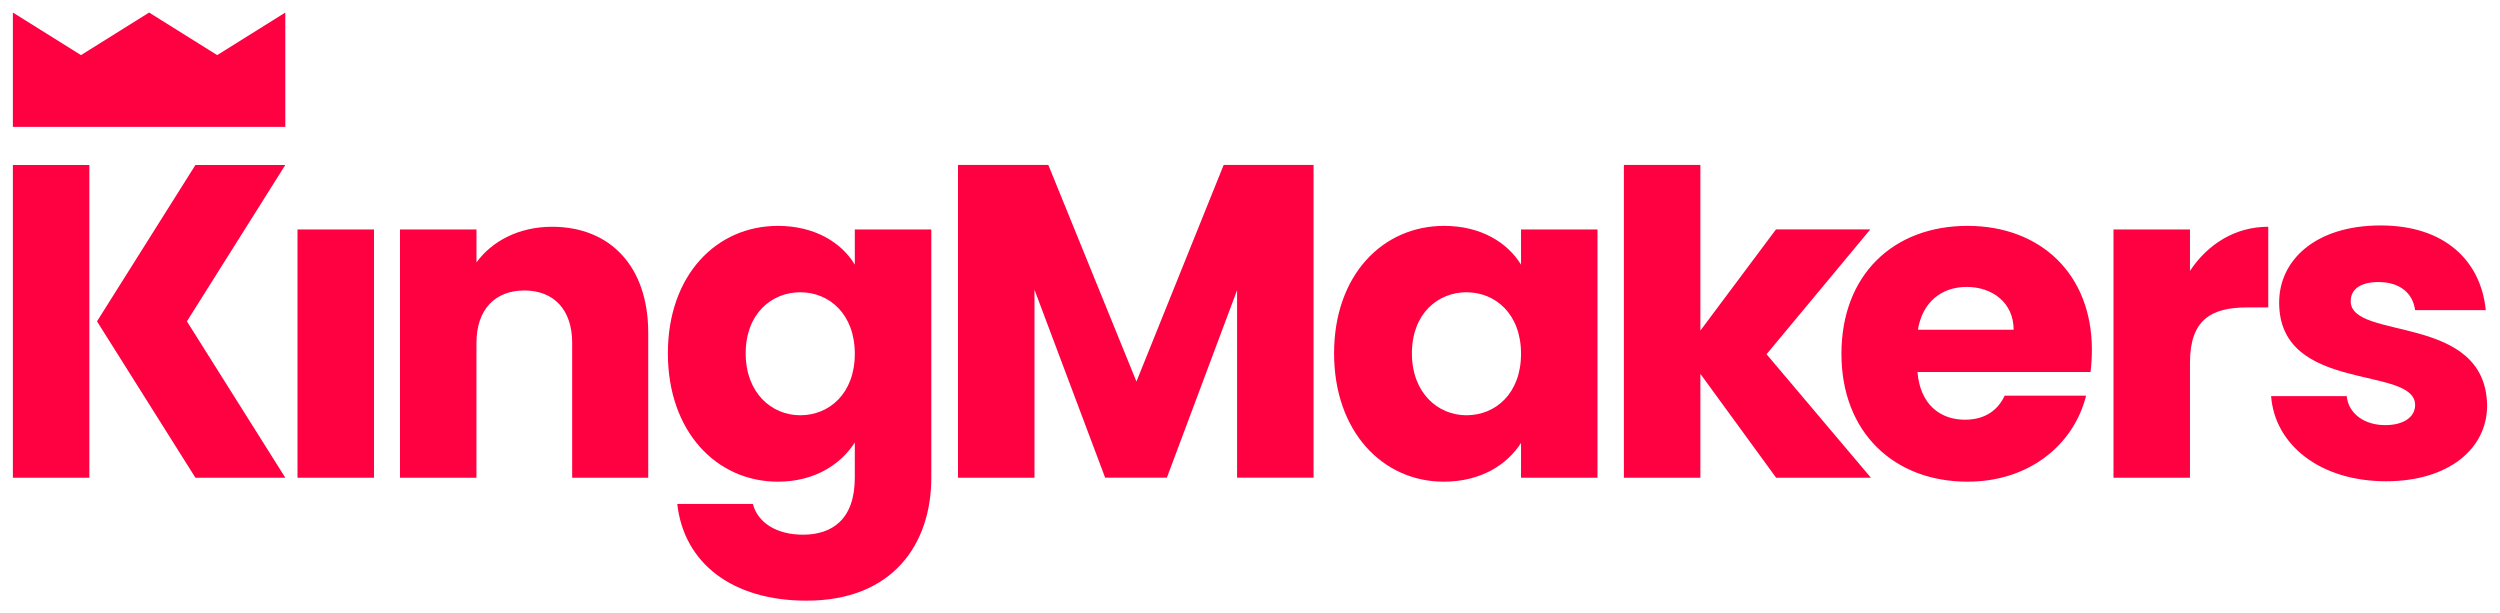
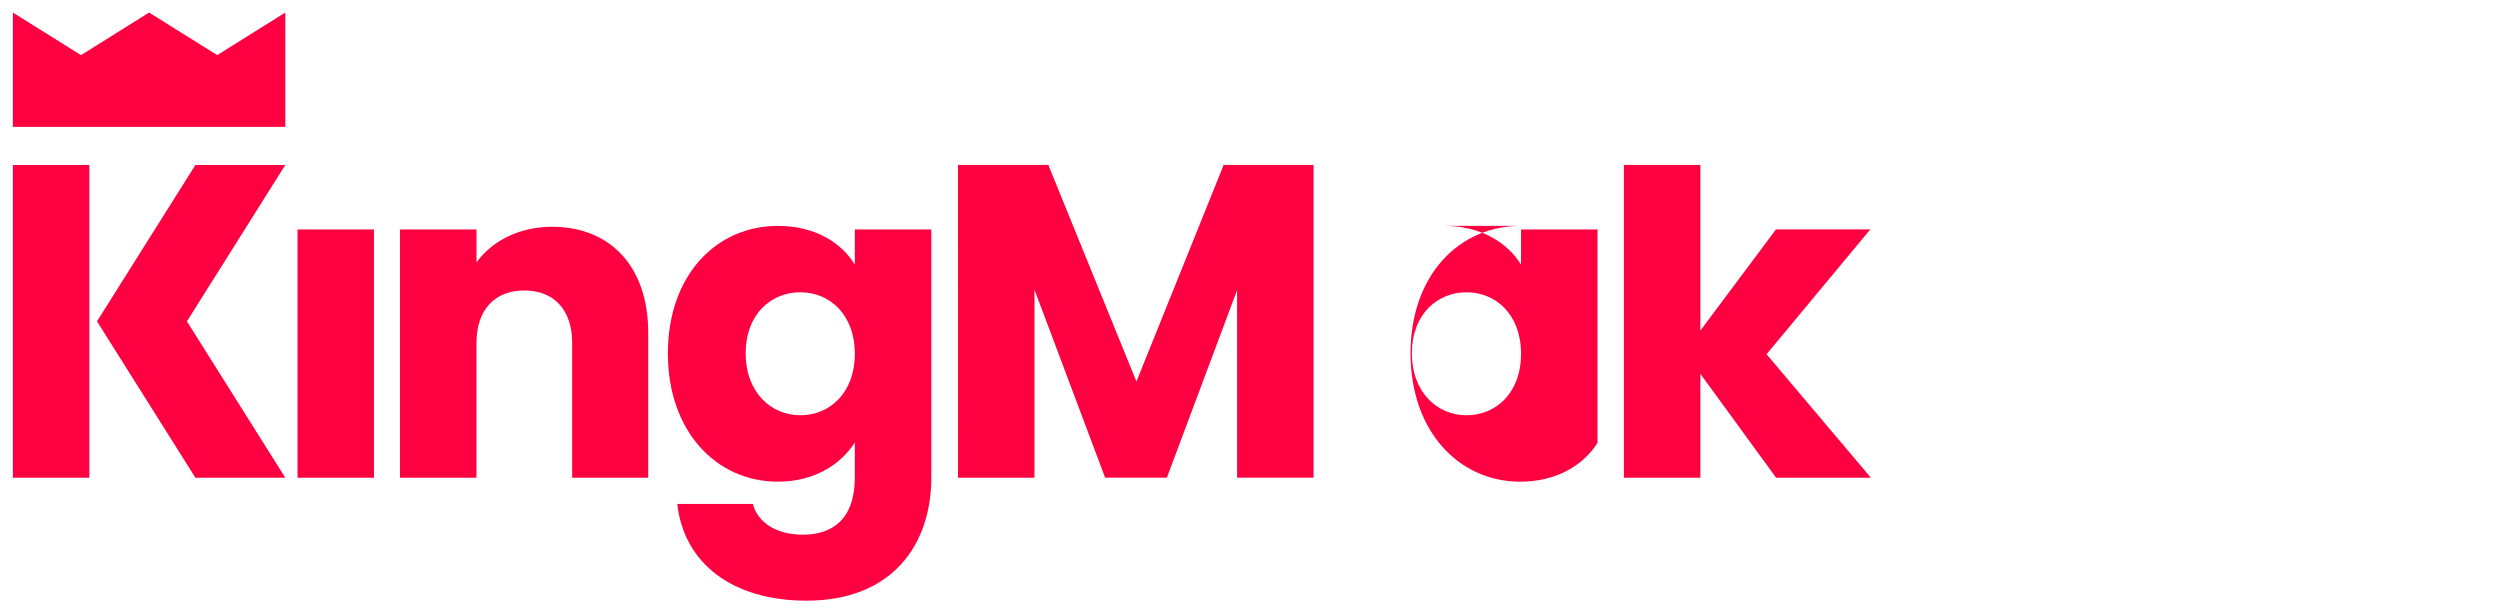
<svg xmlns="http://www.w3.org/2000/svg" width="106" height="26" fill="none" viewBox="0 0 106 26">
-   <path fill="#FF0041" d="M.546.532l2.888 1.805L6.322.532l2.887 1.805L12.097.532V5.38H.546V.532zM3.789 20.255H.546V6.995h3.243v13.26zM4.113 13.625l4.173-6.63h3.811l-4.172 6.63 4.172 6.63H8.286l-4.173-6.63zM12.614 9.728h3.243v10.527h-3.243V9.728zM24.261 14.546c0-1.436-.796-2.23-2.029-2.23-1.232 0-2.03.794-2.03 2.23v5.709H16.96V9.728h3.243v1.398c.645-.888 1.782-1.511 3.205-1.511 2.446 0 4.077 1.662 4.077 4.497v6.143H24.26v-5.709zM33.93 12.392c-1.213 0-2.313.907-2.313 2.589s1.1 2.626 2.314 2.626c1.232 0 2.313-.926 2.313-2.607 0-1.682-1.08-2.608-2.313-2.608zm-.947-2.815c1.555 0 2.692.699 3.261 1.644V9.728h3.243v10.525c0 2.815-1.63 5.215-5.29 5.215-3.149 0-5.197-1.587-5.481-4.1h3.205c.208.793 1.005 1.303 2.123 1.303 1.233 0 2.2-.642 2.2-2.418V18.76c-.588.926-1.706 1.663-3.261 1.663-2.598 0-4.665-2.117-4.665-5.442 0-3.326 2.066-5.404 4.665-5.404zM40.619 6.994h3.83l3.736 9.183 3.698-9.183h3.812v13.26h-3.243v-7.95l-2.977 7.95h-2.617l-2.996-7.969v7.97h-3.243V6.995zM62.178 12.392c-1.213 0-2.313.907-2.313 2.589 0 1.681 1.1 2.626 2.313 2.626 1.233 0 2.314-.926 2.314-2.607 0-1.682-1.081-2.608-2.314-2.608zm-.948-2.815c1.574 0 2.693.718 3.262 1.644V9.728h3.242v10.527h-3.242v-1.476c-.588.926-1.707 1.644-3.281 1.644-2.579 0-4.646-2.117-4.646-5.442 0-3.326 2.067-5.404 4.665-5.404zM68.853 6.994h3.243v7.023l3.205-4.29h4l-4.399 5.292 4.424 5.236h-4.018l-3.212-4.405v4.405h-3.243V6.995z" />
-   <path fill="#FF0041" d="M81.32 13.98h4.058c0-1.153-.91-1.815-1.991-1.815-1.062 0-1.878.643-2.067 1.814zm2.104 6.443c-3.11 0-5.347-2.079-5.347-5.423 0-3.345 2.2-5.423 5.347-5.423 3.091 0 5.272 2.04 5.272 5.253 0 .302-.019.623-.057.944h-7.338c.113 1.38.967 2.022 2.01 2.022.91 0 1.422-.453 1.687-1.02h3.452c-.512 2.06-2.39 3.647-5.026 3.647zM92.855 20.255h-3.243V9.728h3.243v1.757c.74-1.115 1.896-1.87 3.319-1.87v3.42h-.892c-1.536 0-2.427.529-2.427 2.343v4.877zM101.169 20.405c-2.826 0-4.722-1.568-4.874-3.609H99.5c.076.737.739 1.229 1.631 1.229.834 0 1.27-.378 1.27-.85 0-1.701-5.765-.473-5.765-4.347 0-1.795 1.536-3.269 4.305-3.269 2.731 0 4.248 1.512 4.456 3.59h-2.996c-.095-.718-.645-1.19-1.555-1.19-.759 0-1.176.302-1.176.813 0 1.681 5.727.49 5.784 4.421 0 1.833-1.631 3.212-4.285 3.212z" />
+   <path fill="#FF0041" d="M.546.532l2.888 1.805L6.322.532l2.887 1.805L12.097.532V5.38H.546V.532zM3.789 20.255H.546V6.995h3.243v13.26zM4.113 13.625l4.173-6.63h3.811l-4.172 6.63 4.172 6.63H8.286l-4.173-6.63zM12.614 9.728h3.243v10.527h-3.243V9.728zM24.261 14.546c0-1.436-.796-2.23-2.029-2.23-1.232 0-2.03.794-2.03 2.23v5.709H16.96V9.728h3.243v1.398c.645-.888 1.782-1.511 3.205-1.511 2.446 0 4.077 1.662 4.077 4.497v6.143H24.26v-5.709zM33.93 12.392c-1.213 0-2.313.907-2.313 2.589s1.1 2.626 2.314 2.626c1.232 0 2.313-.926 2.313-2.607 0-1.682-1.08-2.608-2.313-2.608zm-.947-2.815c1.555 0 2.692.699 3.261 1.644V9.728h3.243v10.525c0 2.815-1.63 5.215-5.29 5.215-3.149 0-5.197-1.587-5.481-4.1h3.205c.208.793 1.005 1.303 2.123 1.303 1.233 0 2.2-.642 2.2-2.418V18.76c-.588.926-1.706 1.663-3.261 1.663-2.598 0-4.665-2.117-4.665-5.442 0-3.326 2.066-5.404 4.665-5.404zM40.619 6.994h3.83l3.736 9.183 3.698-9.183h3.812v13.26h-3.243v-7.95l-2.977 7.95h-2.617l-2.996-7.969v7.97h-3.243V6.995zM62.178 12.392c-1.213 0-2.313.907-2.313 2.589 0 1.681 1.1 2.626 2.313 2.626 1.233 0 2.314-.926 2.314-2.607 0-1.682-1.081-2.608-2.314-2.608zm-.948-2.815c1.574 0 2.693.718 3.262 1.644V9.728h3.242v10.527v-1.476c-.588.926-1.707 1.644-3.281 1.644-2.579 0-4.646-2.117-4.646-5.442 0-3.326 2.067-5.404 4.665-5.404zM68.853 6.994h3.243v7.023l3.205-4.29h4l-4.399 5.292 4.424 5.236h-4.018l-3.212-4.405v4.405h-3.243V6.995z" />
</svg>